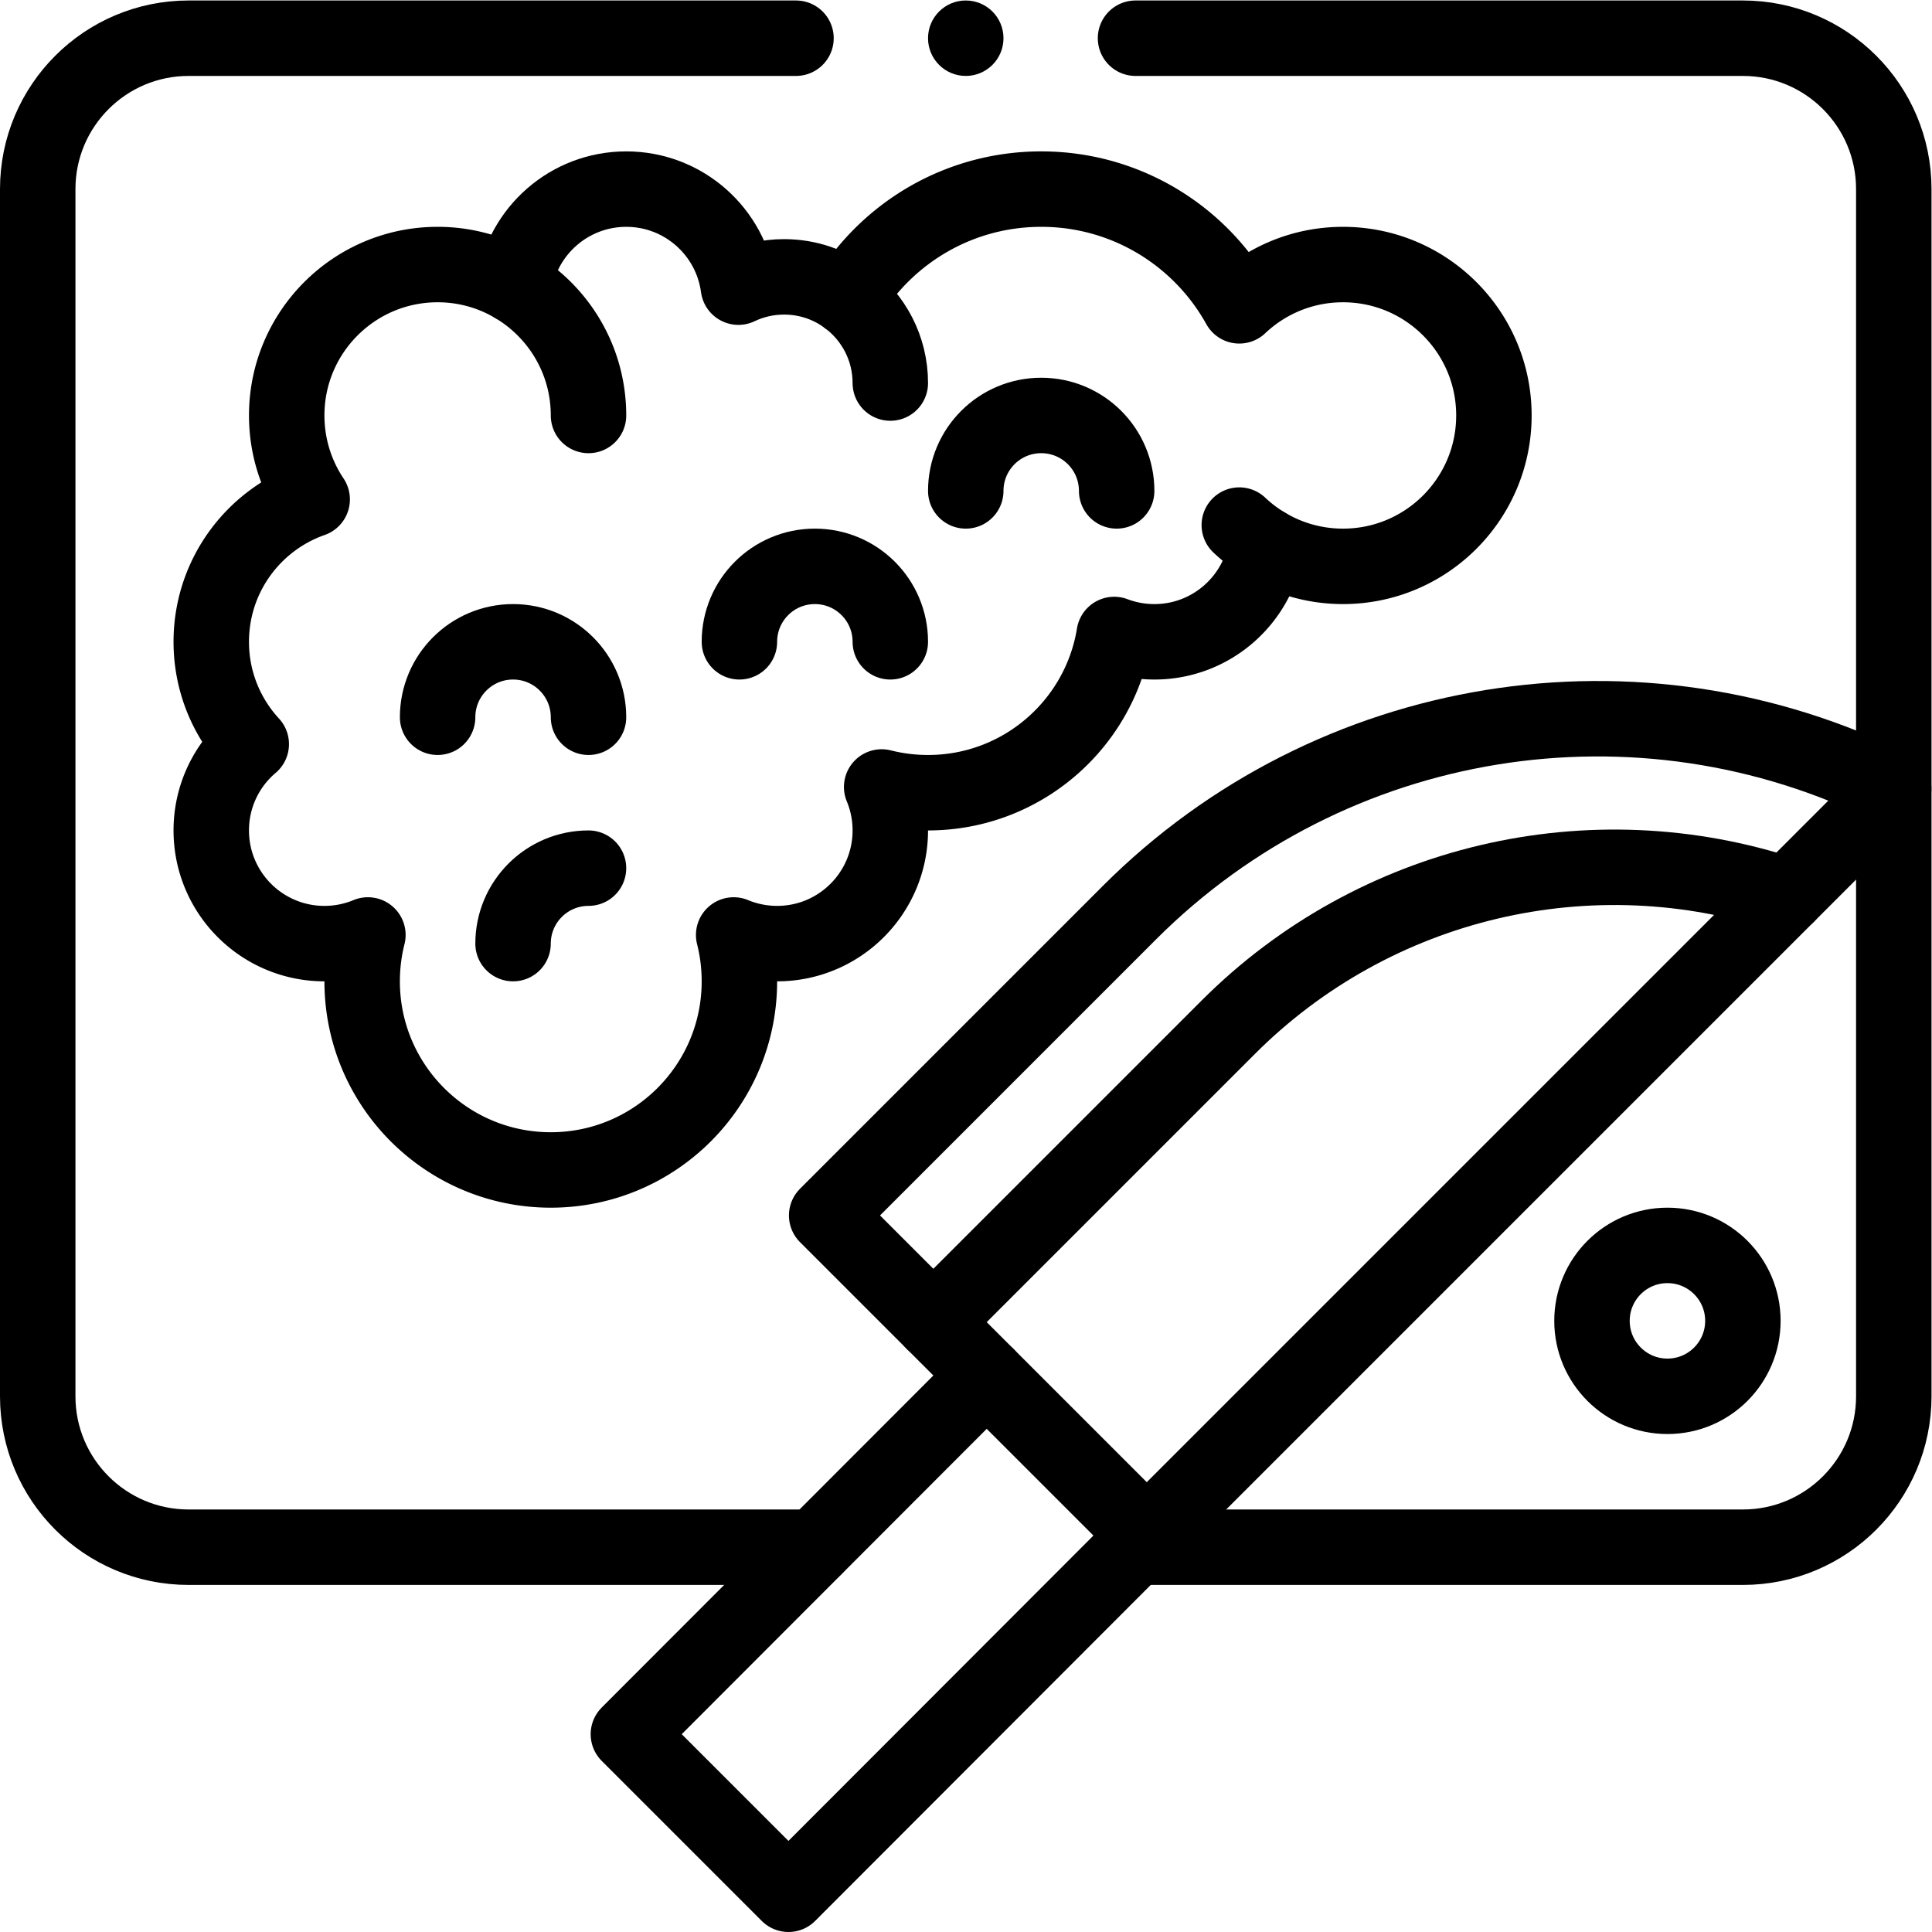
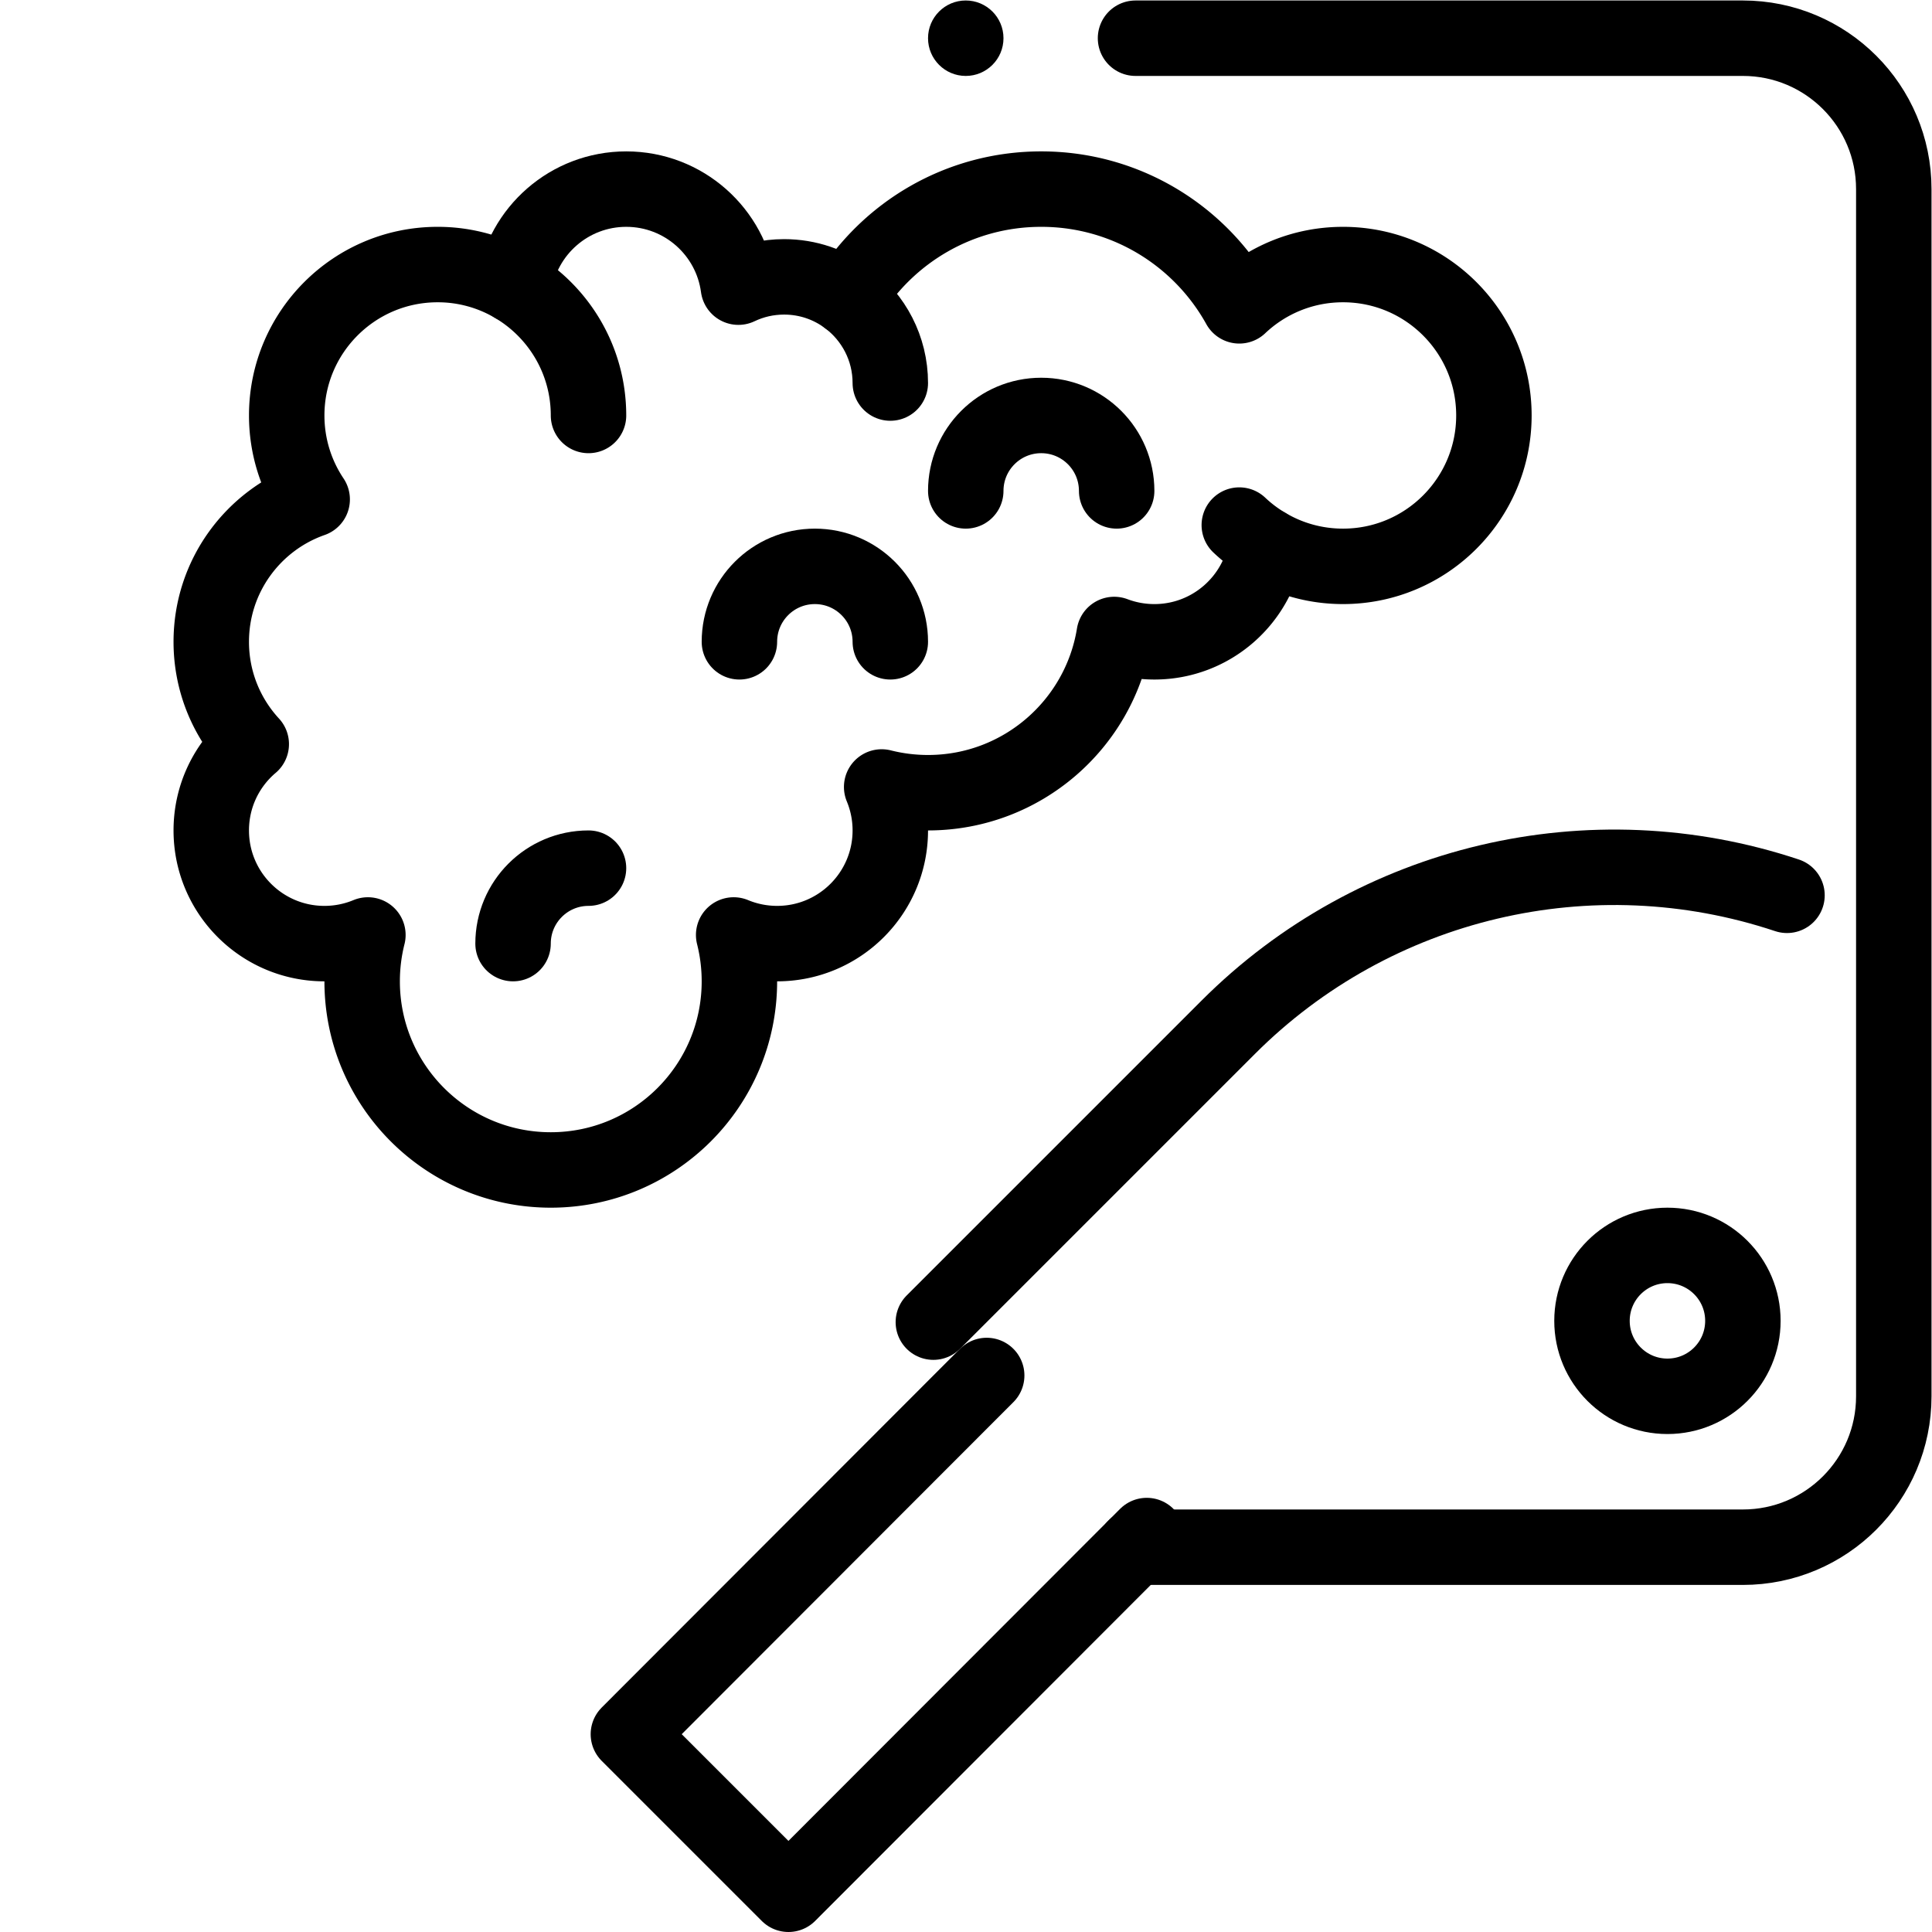
<svg xmlns="http://www.w3.org/2000/svg" version="1.1" width="512" height="512" x="0" y="0" viewBox="0 0 682.667 682.667" style="enable-background:new 0 0 512 512" xml:space="preserve" class="">
  <g>
    <defs>
      <clipPath id="a" clipPathUnits="userSpaceOnUse">
        <path d="M0 512h512V0H0Z" fill="#000000" data-original="#000000" />
      </clipPath>
    </defs>
    <g clip-path="url(#a)" transform="matrix(1.333 0 0 -1.333 0 682.667)">
-       <path d="m0 0-84.851 84.851 80.26 80.269c53.42 53.41 135.021 66.651 202.58 32.87z" style="stroke-width:20;stroke-linecap:round;stroke-linejoin:round;stroke-miterlimit:10;stroke-dasharray:none;stroke-opacity:1" transform="translate(303.98 105.09)" fill="none" stroke="#000000" stroke-width="20" stroke-linecap="round" stroke-linejoin="round" stroke-miterlimit="10" stroke-dasharray="none" stroke-opacity="" data-original="#000000" class="" />
      <path d="m0 0 78.18 78.18c38.759 38.759 96.09 52.29 148.1 34.96" style="stroke-width:20;stroke-linecap:round;stroke-linejoin:round;stroke-miterlimit:10;stroke-dasharray:none;stroke-opacity:1" transform="translate(247.41 161.66)" fill="none" stroke="#000000" stroke-width="20" stroke-linecap="round" stroke-linejoin="round" stroke-miterlimit="10" stroke-dasharray="none" stroke-opacity="" data-original="#000000" class="" />
      <path d="m0 0-94.98-95.09-42.43 42.43 94.979 95.09" style="stroke-width:20;stroke-linecap:round;stroke-linejoin:round;stroke-miterlimit:10;stroke-dasharray:none;stroke-opacity:1" transform="translate(303.98 105.09)" fill="none" stroke="#000000" stroke-width="20" stroke-linecap="round" stroke-linejoin="round" stroke-miterlimit="10" stroke-dasharray="none" stroke-opacity="" data-original="#000000" class="" />
      <path d="M0 0c0 9.22-4.44 17.41-11.3 22.55-4.7 3.52-10.53 5.6-16.85 5.6-4.34 0-8.45-.98-12.12-2.73C-42.22 40.09-54.79 51.41-70 51.41c-15.05 0-27.52-11.09-29.67-25.54" style="stroke-width:20;stroke-linecap:round;stroke-linejoin:round;stroke-miterlimit:10;stroke-dasharray:none;stroke-opacity:1" transform="translate(236 410.59)" fill="none" stroke="#000000" stroke-width="20" stroke-linecap="round" stroke-linejoin="round" stroke-miterlimit="10" stroke-dasharray="none" stroke-opacity="" data-original="#000000" class="" />
      <path d="M0 0c10.53 17.301 29.56 28.86 51.3 28.86 22.599 0 42.28-12.49 52.51-30.94 7.169 6.78 16.839 10.94 27.49 10.94 22.09 0 40-17.91 40-40 0-22.089-17.91-40-40-40-7.42 0-14.361 2.02-20.321 5.55a39.718 39.718 0 0 0-7.169 5.391" style="stroke-width:20;stroke-linecap:round;stroke-linejoin:round;stroke-miterlimit:10;stroke-dasharray:none;stroke-opacity:1" transform="translate(224.7 433.14)" fill="none" stroke="#000000" stroke-width="20" stroke-linecap="round" stroke-linejoin="round" stroke-miterlimit="10" stroke-dasharray="none" stroke-opacity="" data-original="#000000" class="" />
      <path d="M0 0c0 14.67-7.9 27.49-19.67 34.45A39.76 39.76 0 0 1-40 40c-22.09 0-40-17.91-40-40 0-8.23 2.49-15.89 6.75-22.25C-88.83-27.71-100-42.55-100-60c0-10.46 4.02-19.99 10.6-27.12-6.49-5.5-10.6-13.71-10.6-22.88 0-16.57 13.43-30 30-30 4.08 0 7.97.82 11.52 2.29-.99-3.93-1.52-8.05-1.52-12.29 0-27.61 22.39-50 50-50s50 22.39 50 50c0 4.24-.53 8.36-1.52 12.29C42.03-139.18 45.92-140 50-140c16.57 0 30 13.43 30 30 0 4.08-.82 7.97-2.29 11.52C81.64-99.47 85.76-100 90-100c24.87 0 45.5 18.16 49.35 41.94A30.09 30.09 0 0 1 150-60c15.05 0 27.52 11.09 29.67 25.54" style="stroke-width:20;stroke-linecap:round;stroke-linejoin:round;stroke-miterlimit:10;stroke-dasharray:none;stroke-opacity:1" transform="translate(156 402)" fill="none" stroke="#000000" stroke-width="20" stroke-linecap="round" stroke-linejoin="round" stroke-miterlimit="10" stroke-dasharray="none" stroke-opacity="" data-original="#000000" class="" />
-       <path d="M0 0c0 11.05 8.95 20 20 20s20-8.95 20-20" style="stroke-width:20;stroke-linecap:round;stroke-linejoin:round;stroke-miterlimit:10;stroke-dasharray:none;stroke-opacity:1" transform="translate(116 322)" fill="none" stroke="#000000" stroke-width="20" stroke-linecap="round" stroke-linejoin="round" stroke-miterlimit="10" stroke-dasharray="none" stroke-opacity="" data-original="#000000" class="" />
      <path d="M0 0c0 11.05 8.95 20 20 20" style="stroke-width:20;stroke-linecap:round;stroke-linejoin:round;stroke-miterlimit:10;stroke-dasharray:none;stroke-opacity:1" transform="translate(136 262)" fill="none" stroke="#000000" stroke-width="20" stroke-linecap="round" stroke-linejoin="round" stroke-miterlimit="10" stroke-dasharray="none" stroke-opacity="" data-original="#000000" class="" />
      <path d="M0 0c0 11.05 8.95 20 20 20s20-8.95 20-20" style="stroke-width:20;stroke-linecap:round;stroke-linejoin:round;stroke-miterlimit:10;stroke-dasharray:none;stroke-opacity:1" transform="translate(196 342)" fill="none" stroke="#000000" stroke-width="20" stroke-linecap="round" stroke-linejoin="round" stroke-miterlimit="10" stroke-dasharray="none" stroke-opacity="" data-original="#000000" class="" />
      <path d="M0 0c0 11.05 8.95 20 20 20s20-8.95 20-20" style="stroke-width:20;stroke-linecap:round;stroke-linejoin:round;stroke-miterlimit:10;stroke-dasharray:none;stroke-opacity:1" transform="translate(256 382)" fill="none" stroke="#000000" stroke-width="20" stroke-linecap="round" stroke-linejoin="round" stroke-miterlimit="10" stroke-dasharray="none" stroke-opacity="" data-original="#000000" class="" />
      <path d="M0 0c0-11.05-8.95-20-20-20s-20 8.95-20 20 8.95 20 20 20S0 11.05 0 0Z" style="stroke-width:20;stroke-linecap:round;stroke-linejoin:round;stroke-miterlimit:10;stroke-dasharray:none;stroke-opacity:1" transform="translate(462 162)" fill="none" stroke="#000000" stroke-width="20" stroke-linecap="round" stroke-linejoin="round" stroke-miterlimit="10" stroke-dasharray="none" stroke-opacity="" data-original="#000000" class="" />
      <path d="M0 0c0-5.522 4.478-10 10-10S20-5.522 20 0s-4.478 10-10 10S0 5.522 0 0" style="fill-opacity:1;fill-rule:nonzero;stroke:none" transform="translate(246 502)" fill="#000000" data-original="#000000" />
-       <path d="M0 0h-166.04c-22.09 0-40 17.91-40 40v320c0 22.09 17.91 40 40 40h161" style="stroke-width:20;stroke-linecap:round;stroke-linejoin:round;stroke-miterlimit:10;stroke-dasharray:none;stroke-opacity:1" transform="translate(216.04 102)" fill="none" stroke="#000000" stroke-width="20" stroke-linecap="round" stroke-linejoin="round" stroke-miterlimit="10" stroke-dasharray="none" stroke-opacity="" data-original="#000000" class="" />
      <path d="M0 0h161c22.09 0 40-17.91 40-40v-320c0-22.09-17.91-40-40-40H-.11" style="stroke-width:20;stroke-linecap:round;stroke-linejoin:round;stroke-miterlimit:10;stroke-dasharray:none;stroke-opacity:1" transform="translate(301 502)" fill="none" stroke="#000000" stroke-width="20" stroke-linecap="round" stroke-linejoin="round" stroke-miterlimit="10" stroke-dasharray="none" stroke-opacity="" data-original="#000000" class="" />
    </g>
  </g>
</svg>